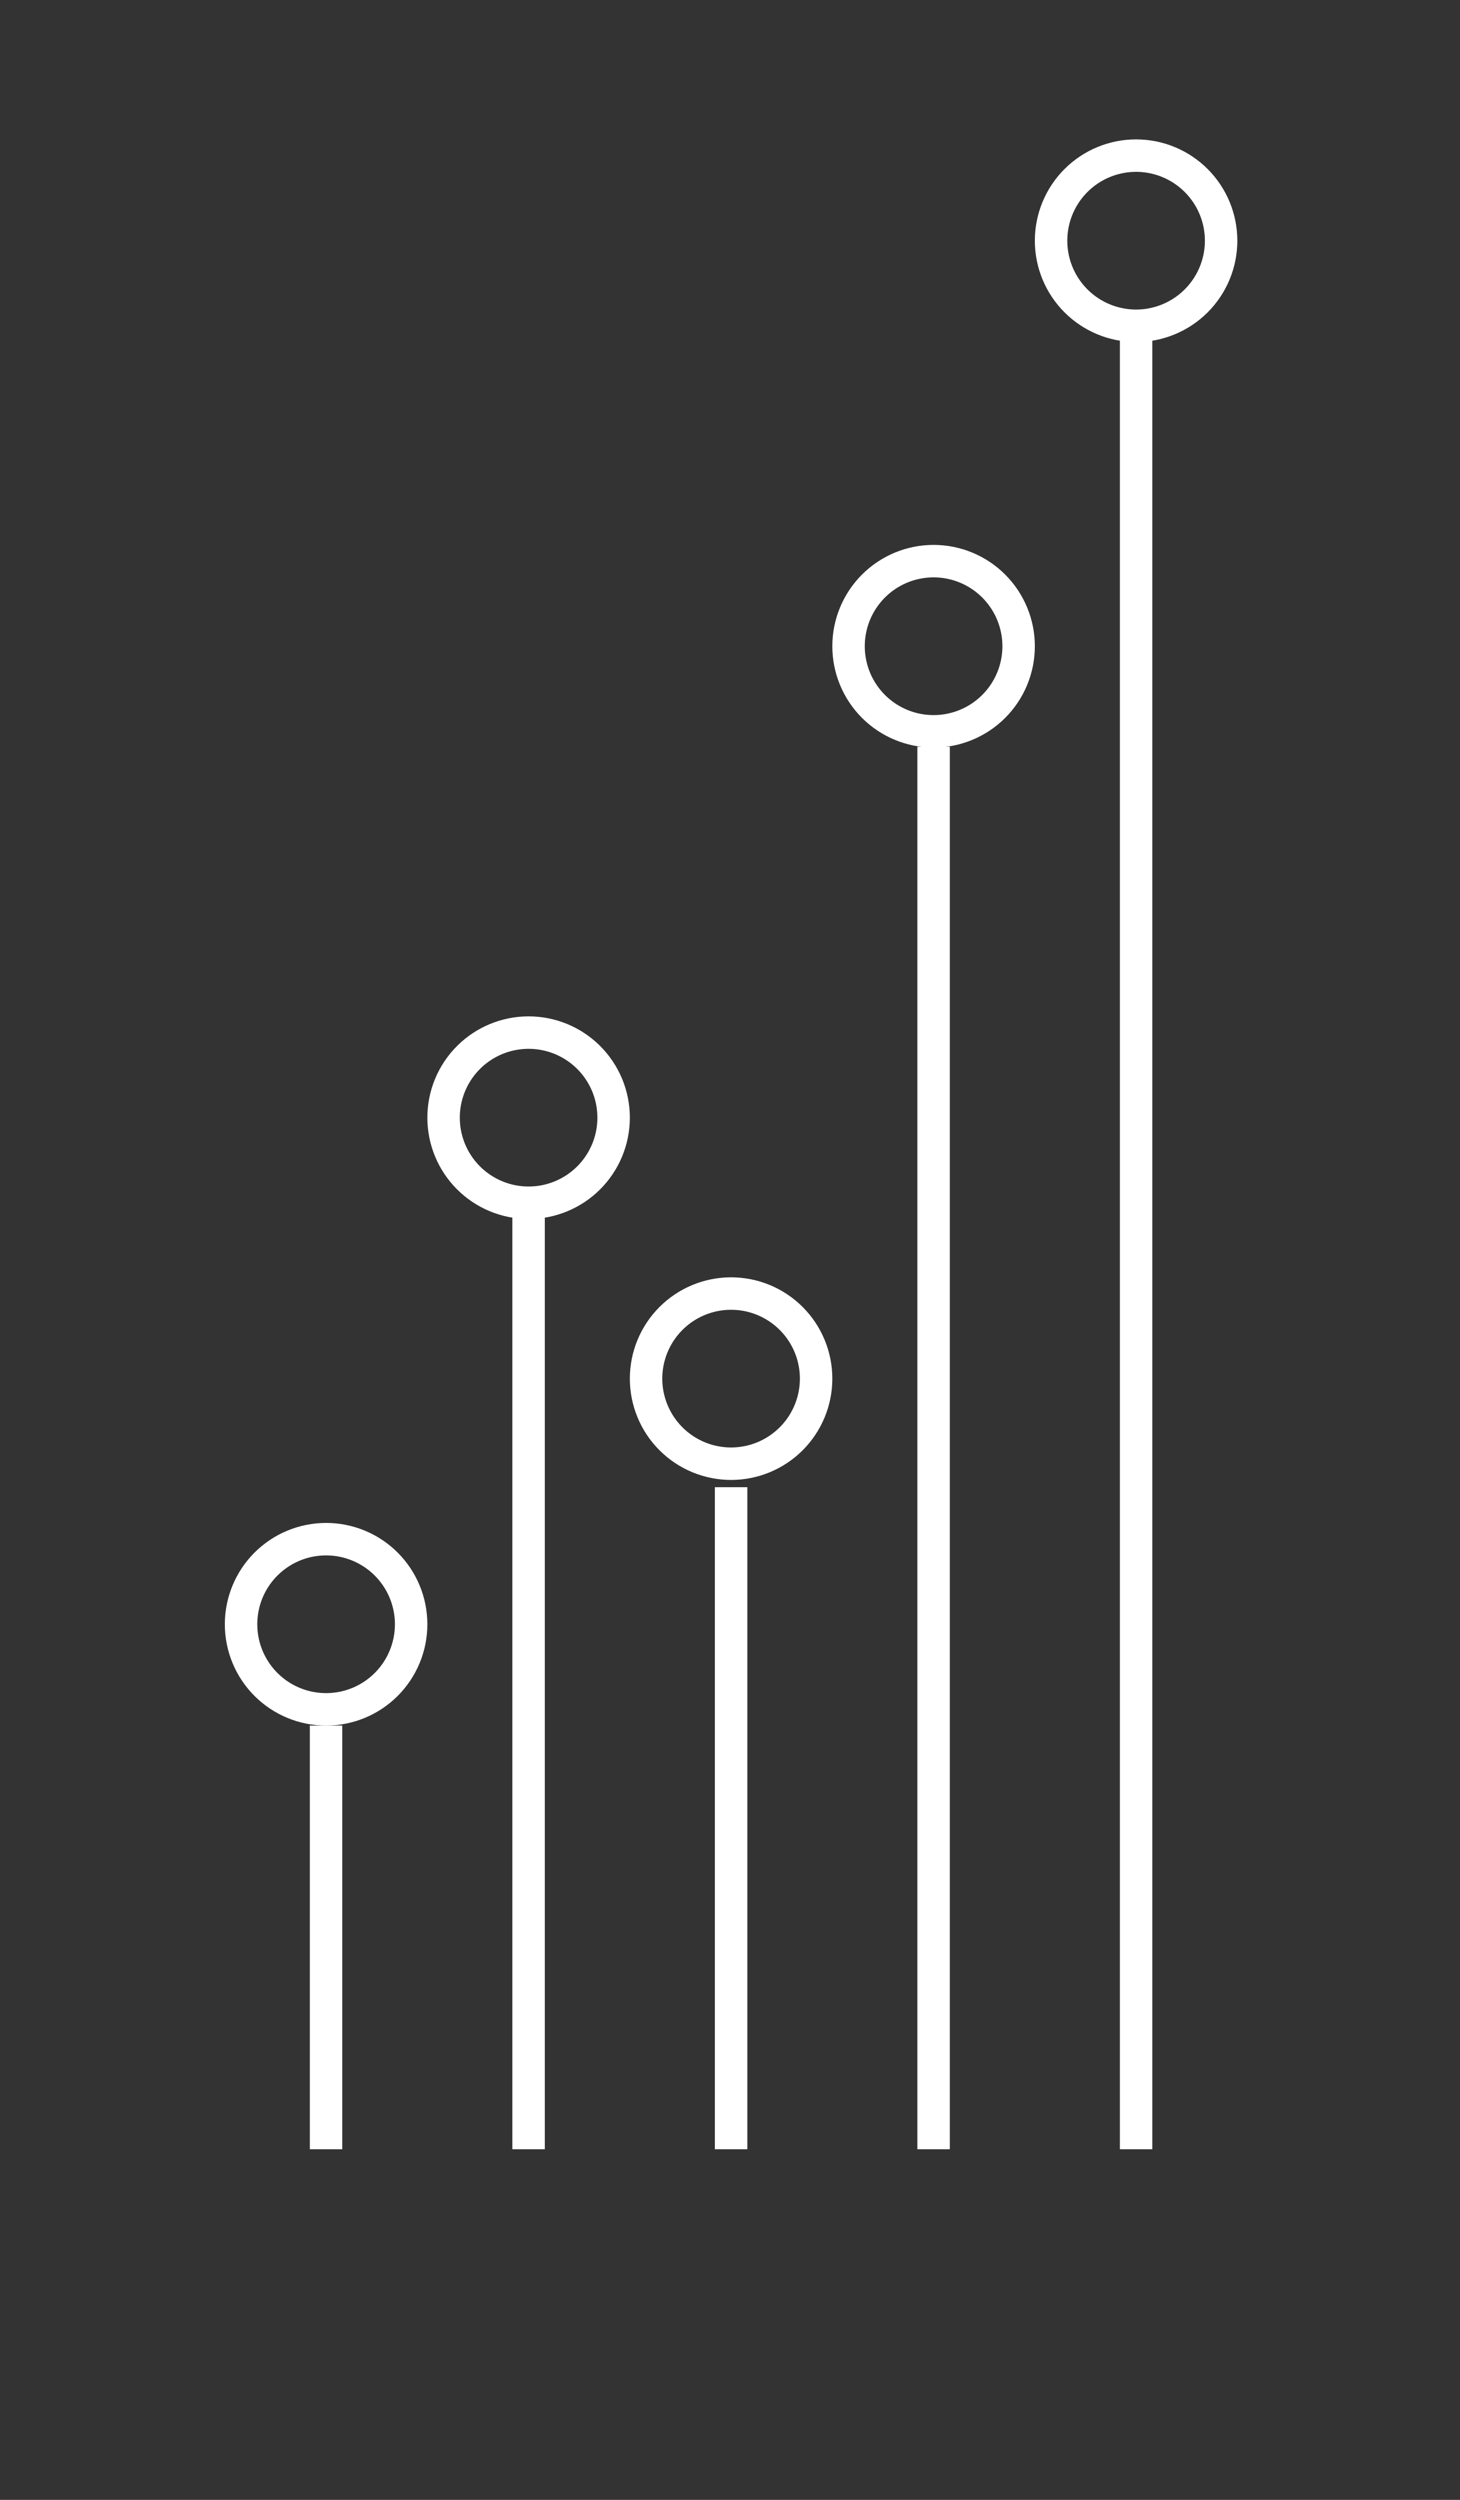
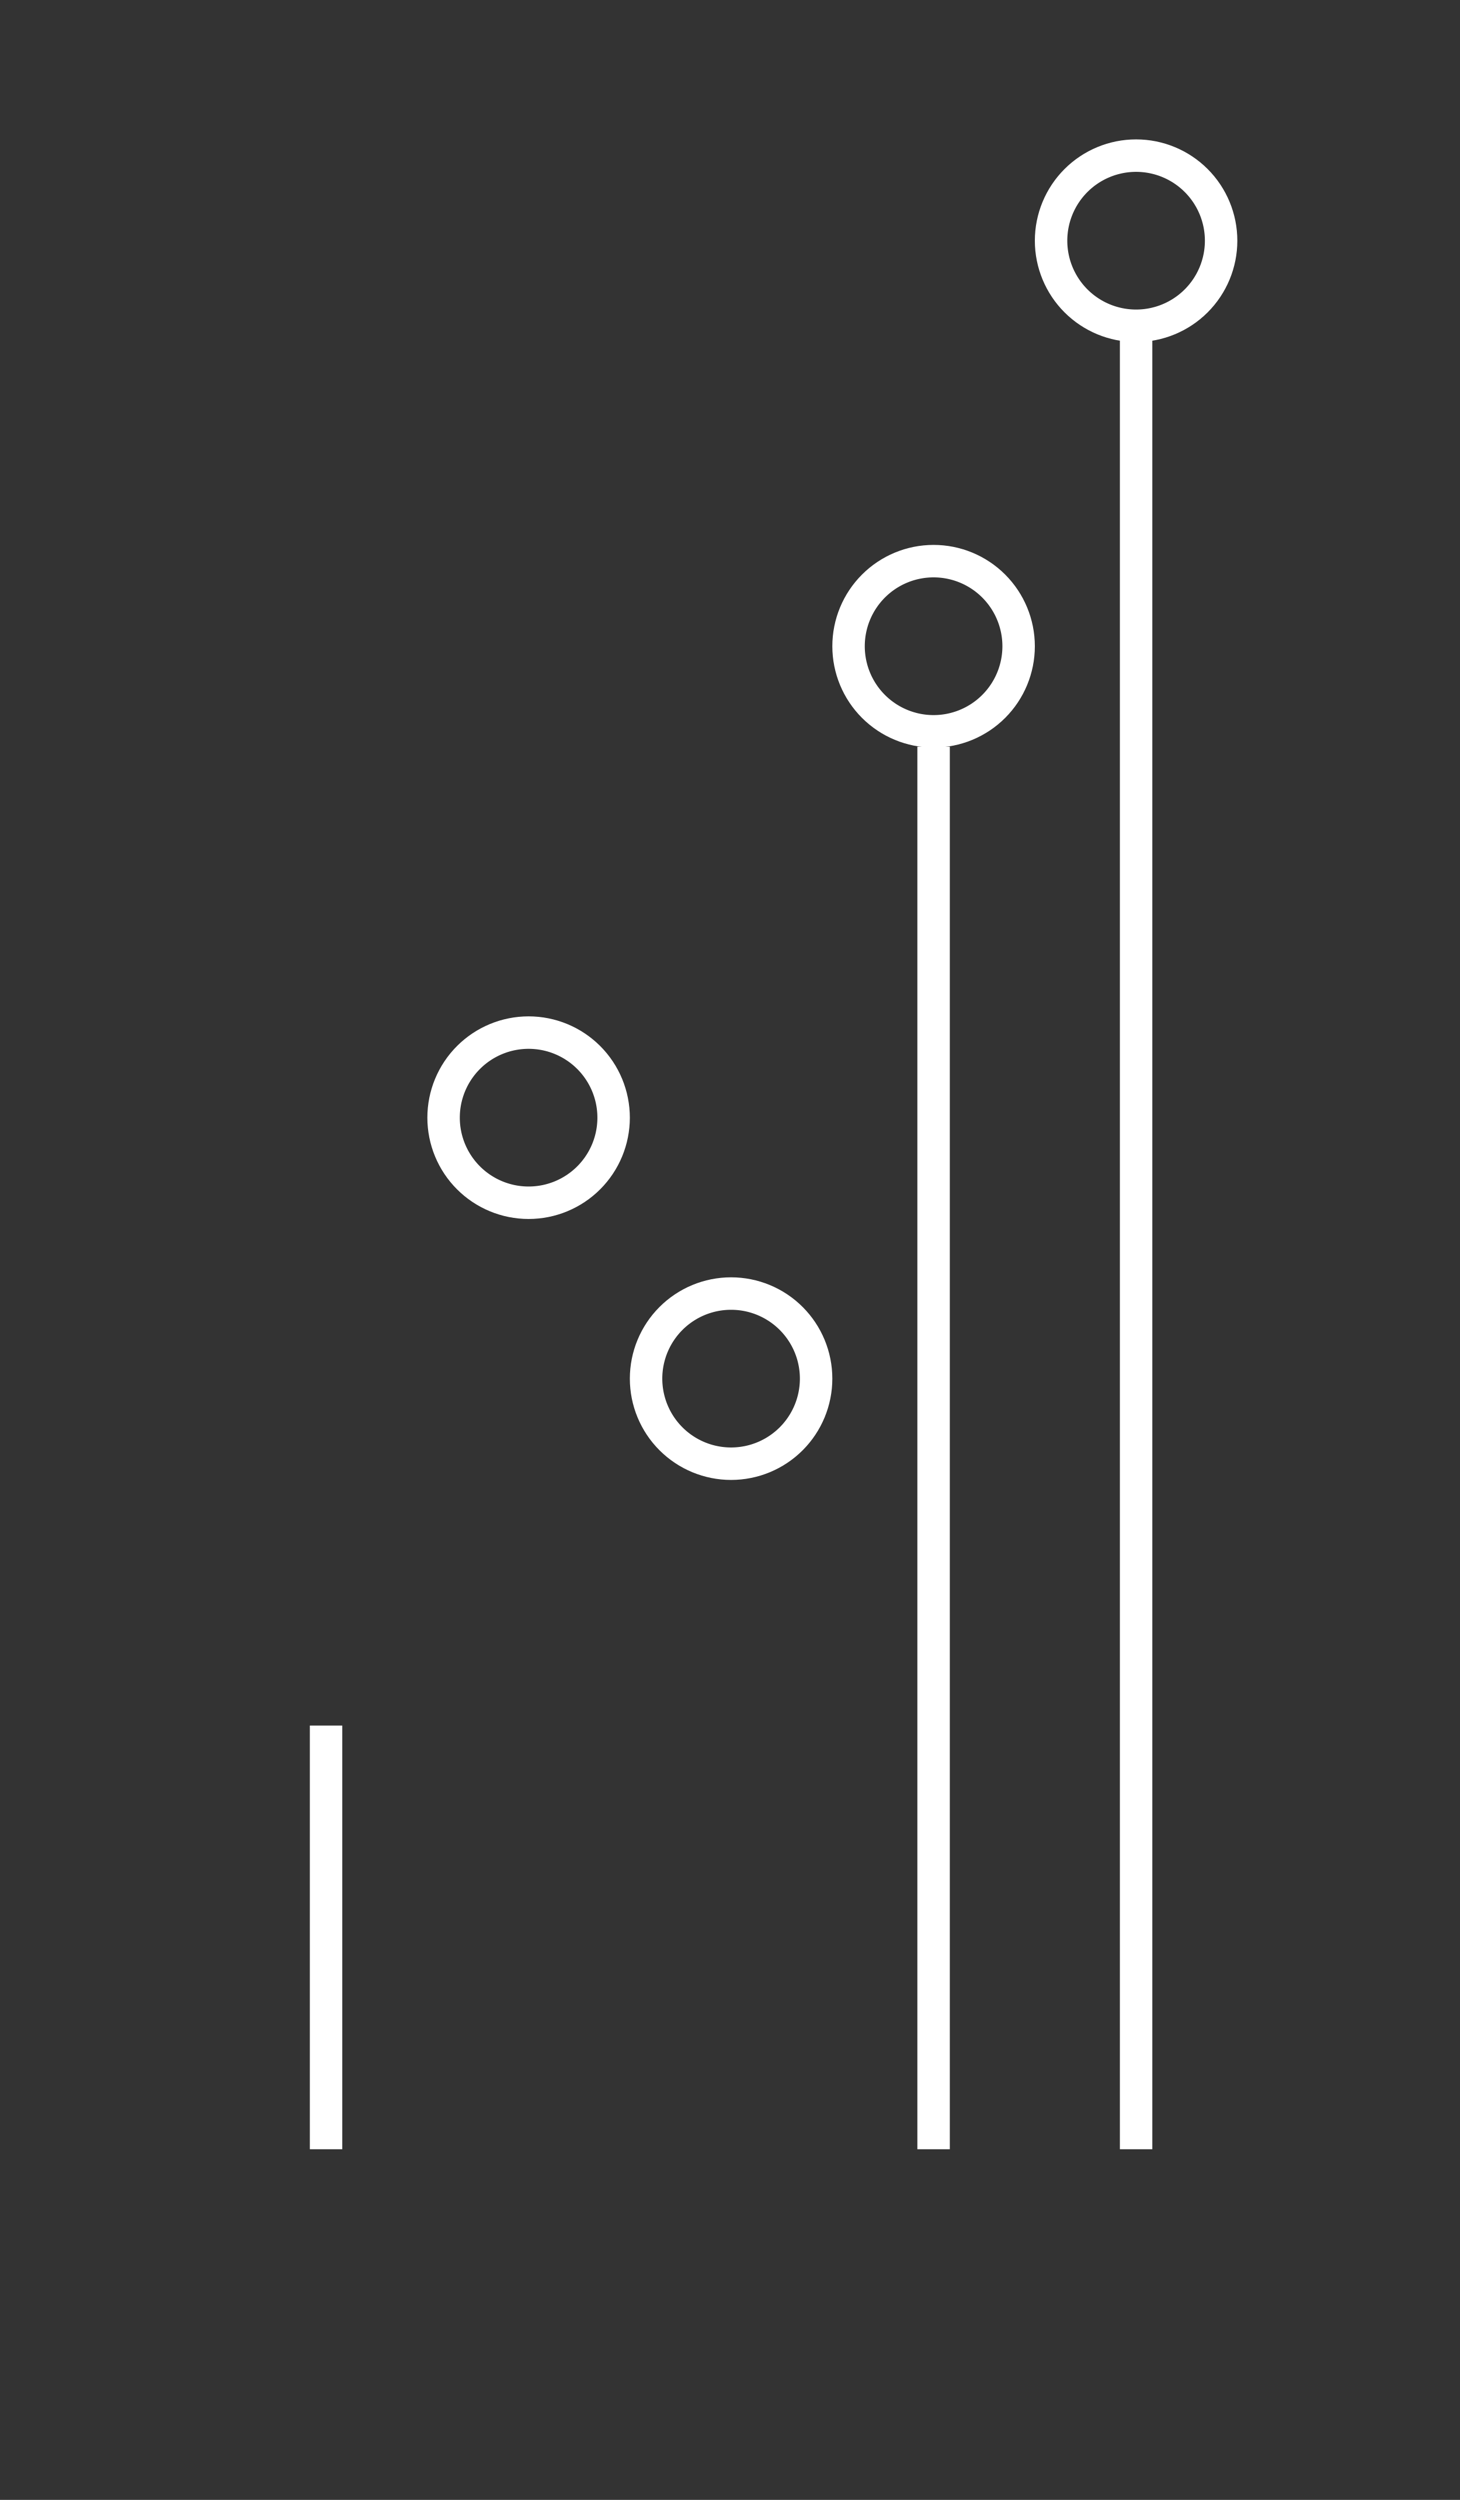
<svg xmlns="http://www.w3.org/2000/svg" width="45" height="77" viewBox="0 0 45 77">
  <rect x="0" y="0" width="45" height="77" fill="#333333" stroke="none" />
  <defs>
    <clipPath id="18xka">
      <path fill="#fff" d="M31.896 7.414a3.12 3.12 0 1 1 6.241 0 3.12 3.12 0 0 1-6.241 0z" />
    </clipPath>
    <clipPath id="18xkb">
      <path fill="#fff" d="M13.172 34.426a3.12 3.12 0 1 1 6.241 0 3.12 3.12 0 0 1-6.241 0z" />
    </clipPath>
    <clipPath id="18xkc">
      <path fill="#fff" d="M25.654 19.905a3.12 3.12 0 1 1 6.242 0 3.12 3.12 0 0 1-6.242 0z" />
    </clipPath>
    <clipPath id="18xkd">
      <path fill="#fff" d="M19.413 42.464a3.12 3.12 0 1 1 6.241 0 3.12 3.12 0 0 1-6.241 0z" />
    </clipPath>
    <clipPath id="18xke">
-       <path fill="#fff" d="M6.93 50.03a3.12 3.12 0 1 1 6.242 0 3.12 3.12 0 0 1-6.242 0z" />
-     </clipPath>
+       </clipPath>
  </defs>
  <g>
    <g>
      <g>
        <g>
          <path fill="none" stroke="#fff" stroke-miterlimit="20" d="M35.017 66.2V10.252" />
        </g>
        <g>
          <path fill="none" stroke="#fff" stroke-miterlimit="20" stroke-width="2" d="M31.896 7.414a3.12 3.12 0 1 1 6.241 0 3.12 3.12 0 0 1-6.241 0z" clip-path="url(&quot;#18xka&quot;)" />
        </g>
      </g>
      <g>
        <g>
-           <path fill="none" stroke="#fff" stroke-miterlimit="20" d="M16.292 66.2V37.449" />
-         </g>
+           </g>
        <g>
          <path fill="none" stroke="#fff" stroke-miterlimit="20" stroke-width="2" d="M13.172 34.426a3.12 3.12 0 1 1 6.241 0 3.12 3.12 0 0 1-6.241 0z" clip-path="url(&quot;#18xkb&quot;)" />
        </g>
      </g>
      <g>
        <g>
          <path fill="none" stroke="#fff" stroke-miterlimit="20" d="M28.775 66.2V23" />
        </g>
        <g>
          <path fill="none" stroke="#fff" stroke-miterlimit="20" stroke-width="2" d="M25.654 19.905a3.12 3.12 0 1 1 6.242 0 3.12 3.12 0 0 1-6.242 0z" clip-path="url(&quot;#18xkc&quot;)" />
        </g>
      </g>
      <g>
        <g>
-           <path fill="none" stroke="#fff" stroke-miterlimit="20" d="M22.534 66.2V45.808" />
-         </g>
+           </g>
        <g>
          <path fill="none" stroke="#fff" stroke-miterlimit="20" stroke-width="2" d="M19.413 42.464a3.12 3.12 0 1 1 6.241 0 3.12 3.12 0 0 1-6.241 0z" clip-path="url(&quot;#18xkd&quot;)" />
        </g>
      </g>
      <g>
        <g>
          <path fill="none" stroke="#fff" stroke-miterlimit="20" d="M10.05 66.2V53.15" />
        </g>
        <g>
          <path fill="none" stroke="#fff" stroke-miterlimit="20" stroke-width="2" d="M6.93 50.03a3.12 3.12 0 1 1 6.242 0 3.12 3.12 0 0 1-6.242 0z" clip-path="url(&quot;#18xke&quot;)" />
        </g>
      </g>
    </g>
  </g>
</svg>